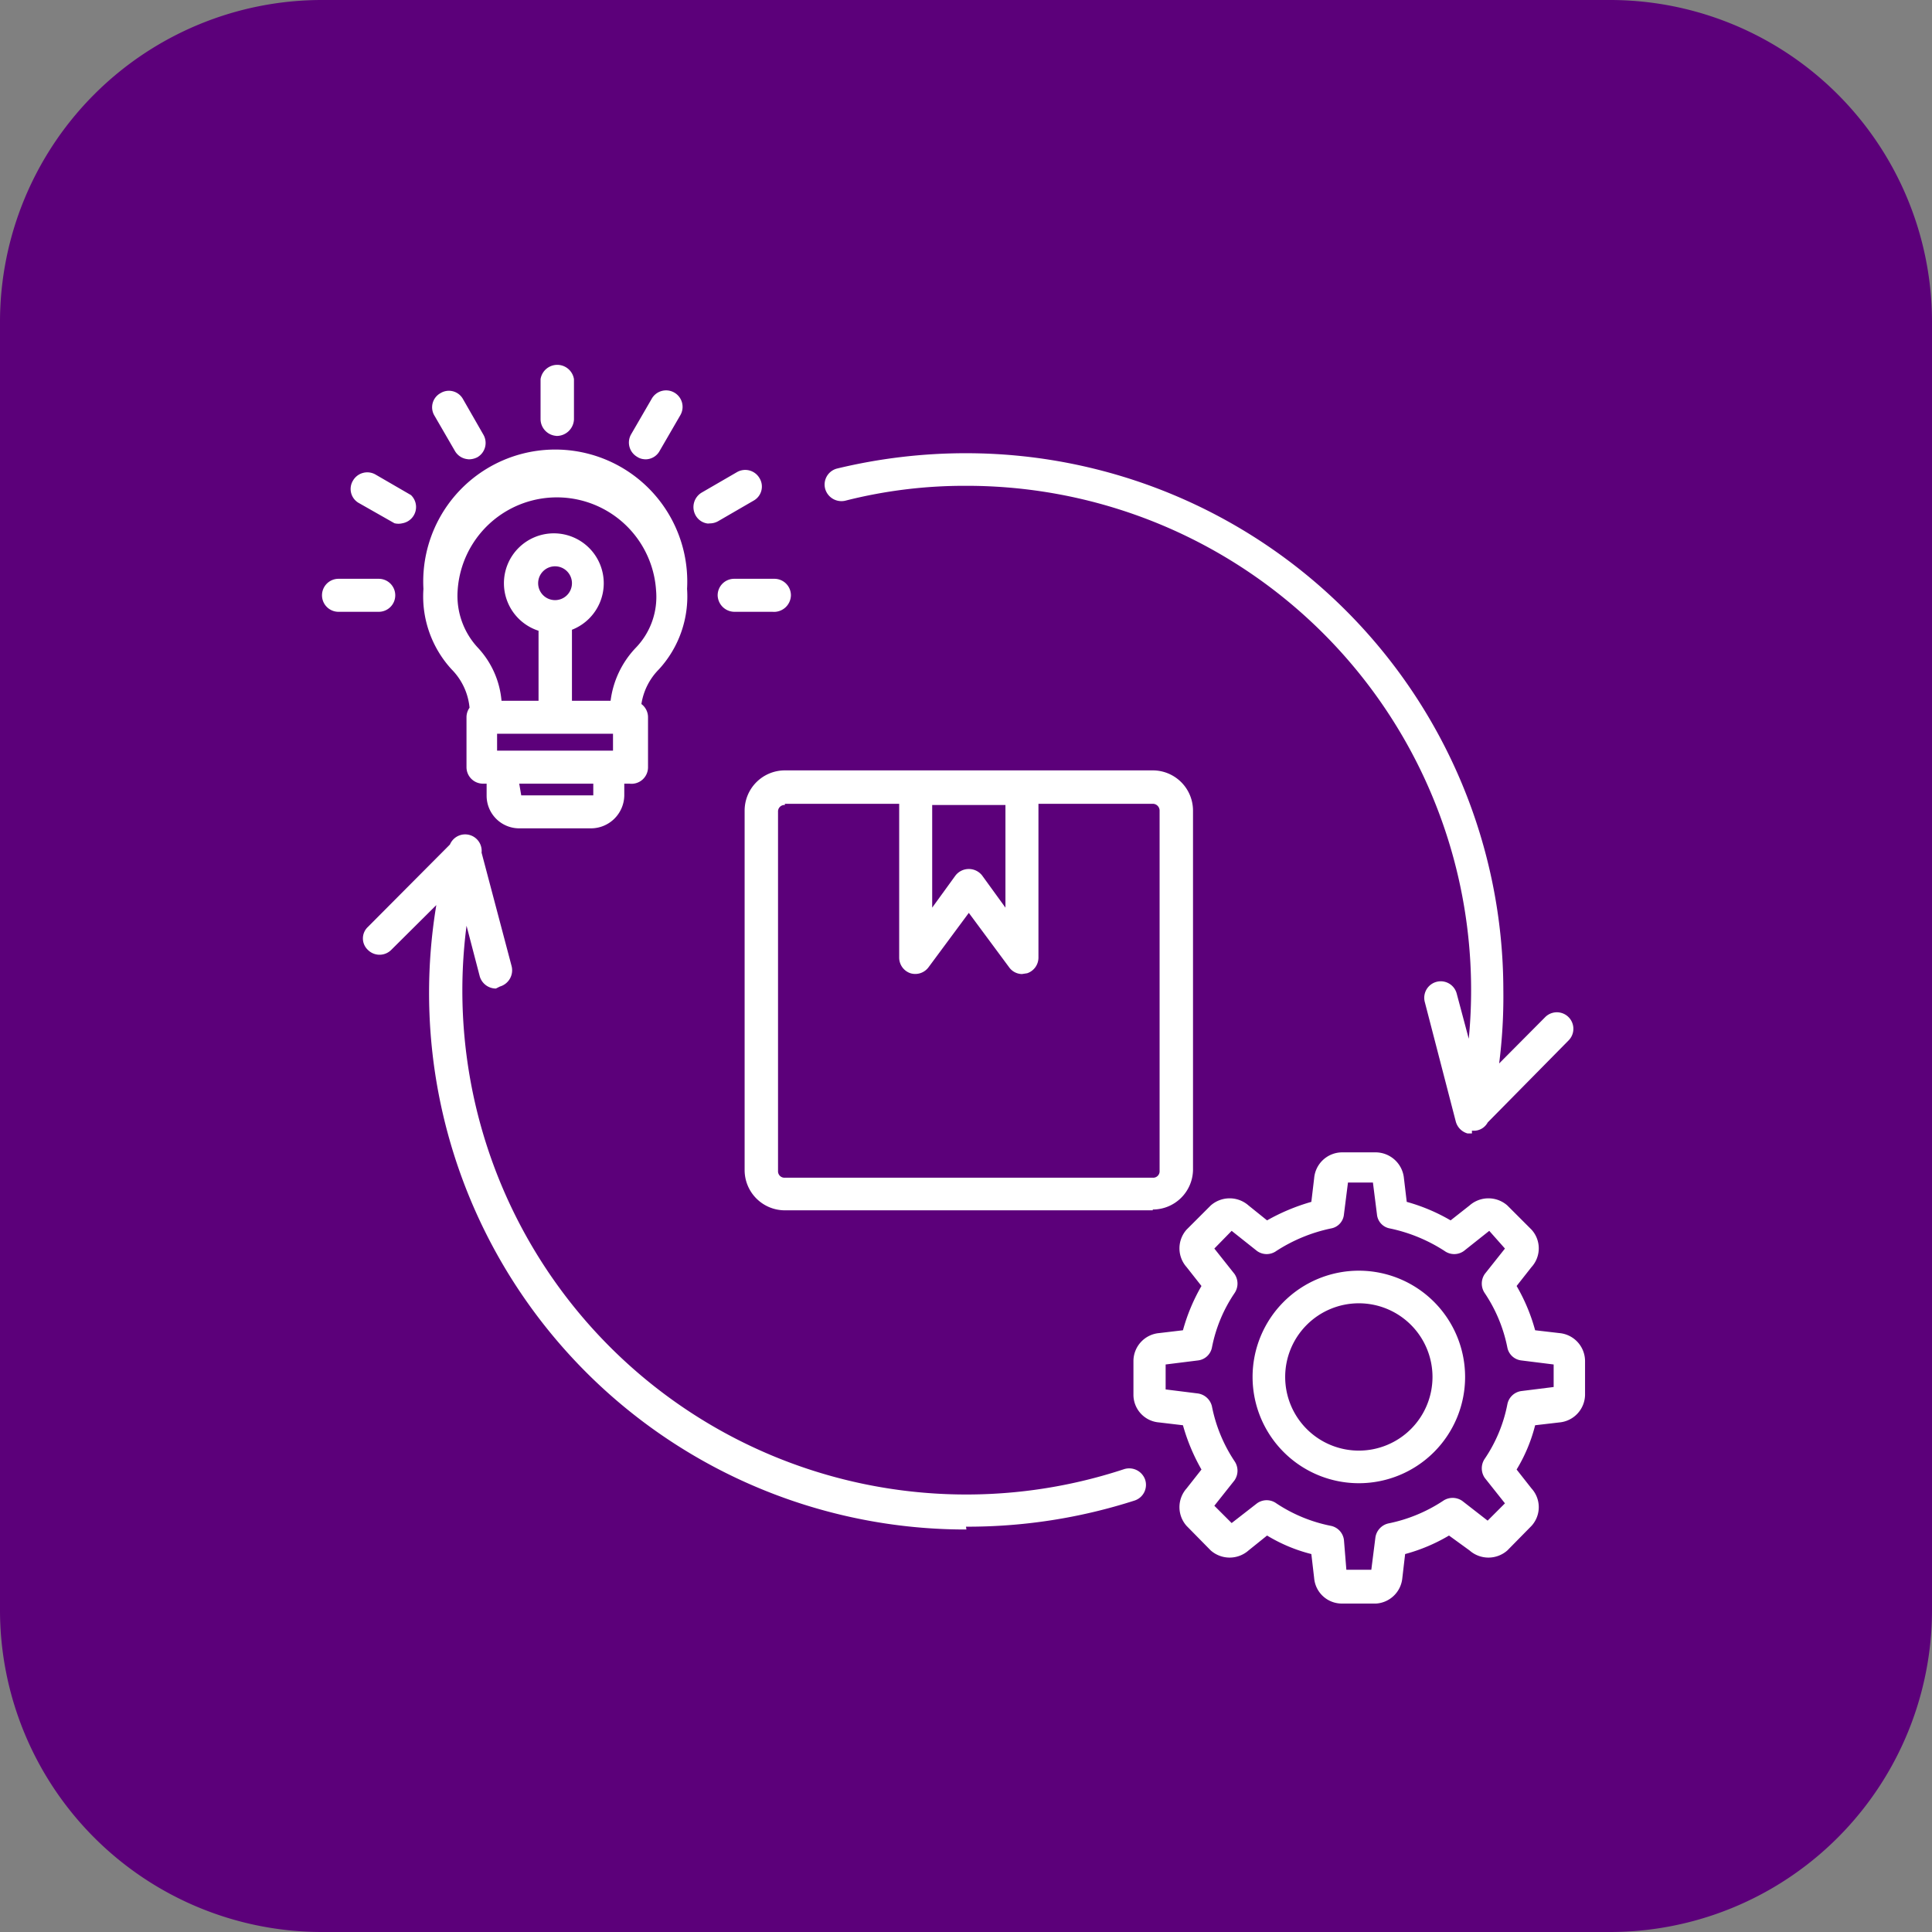
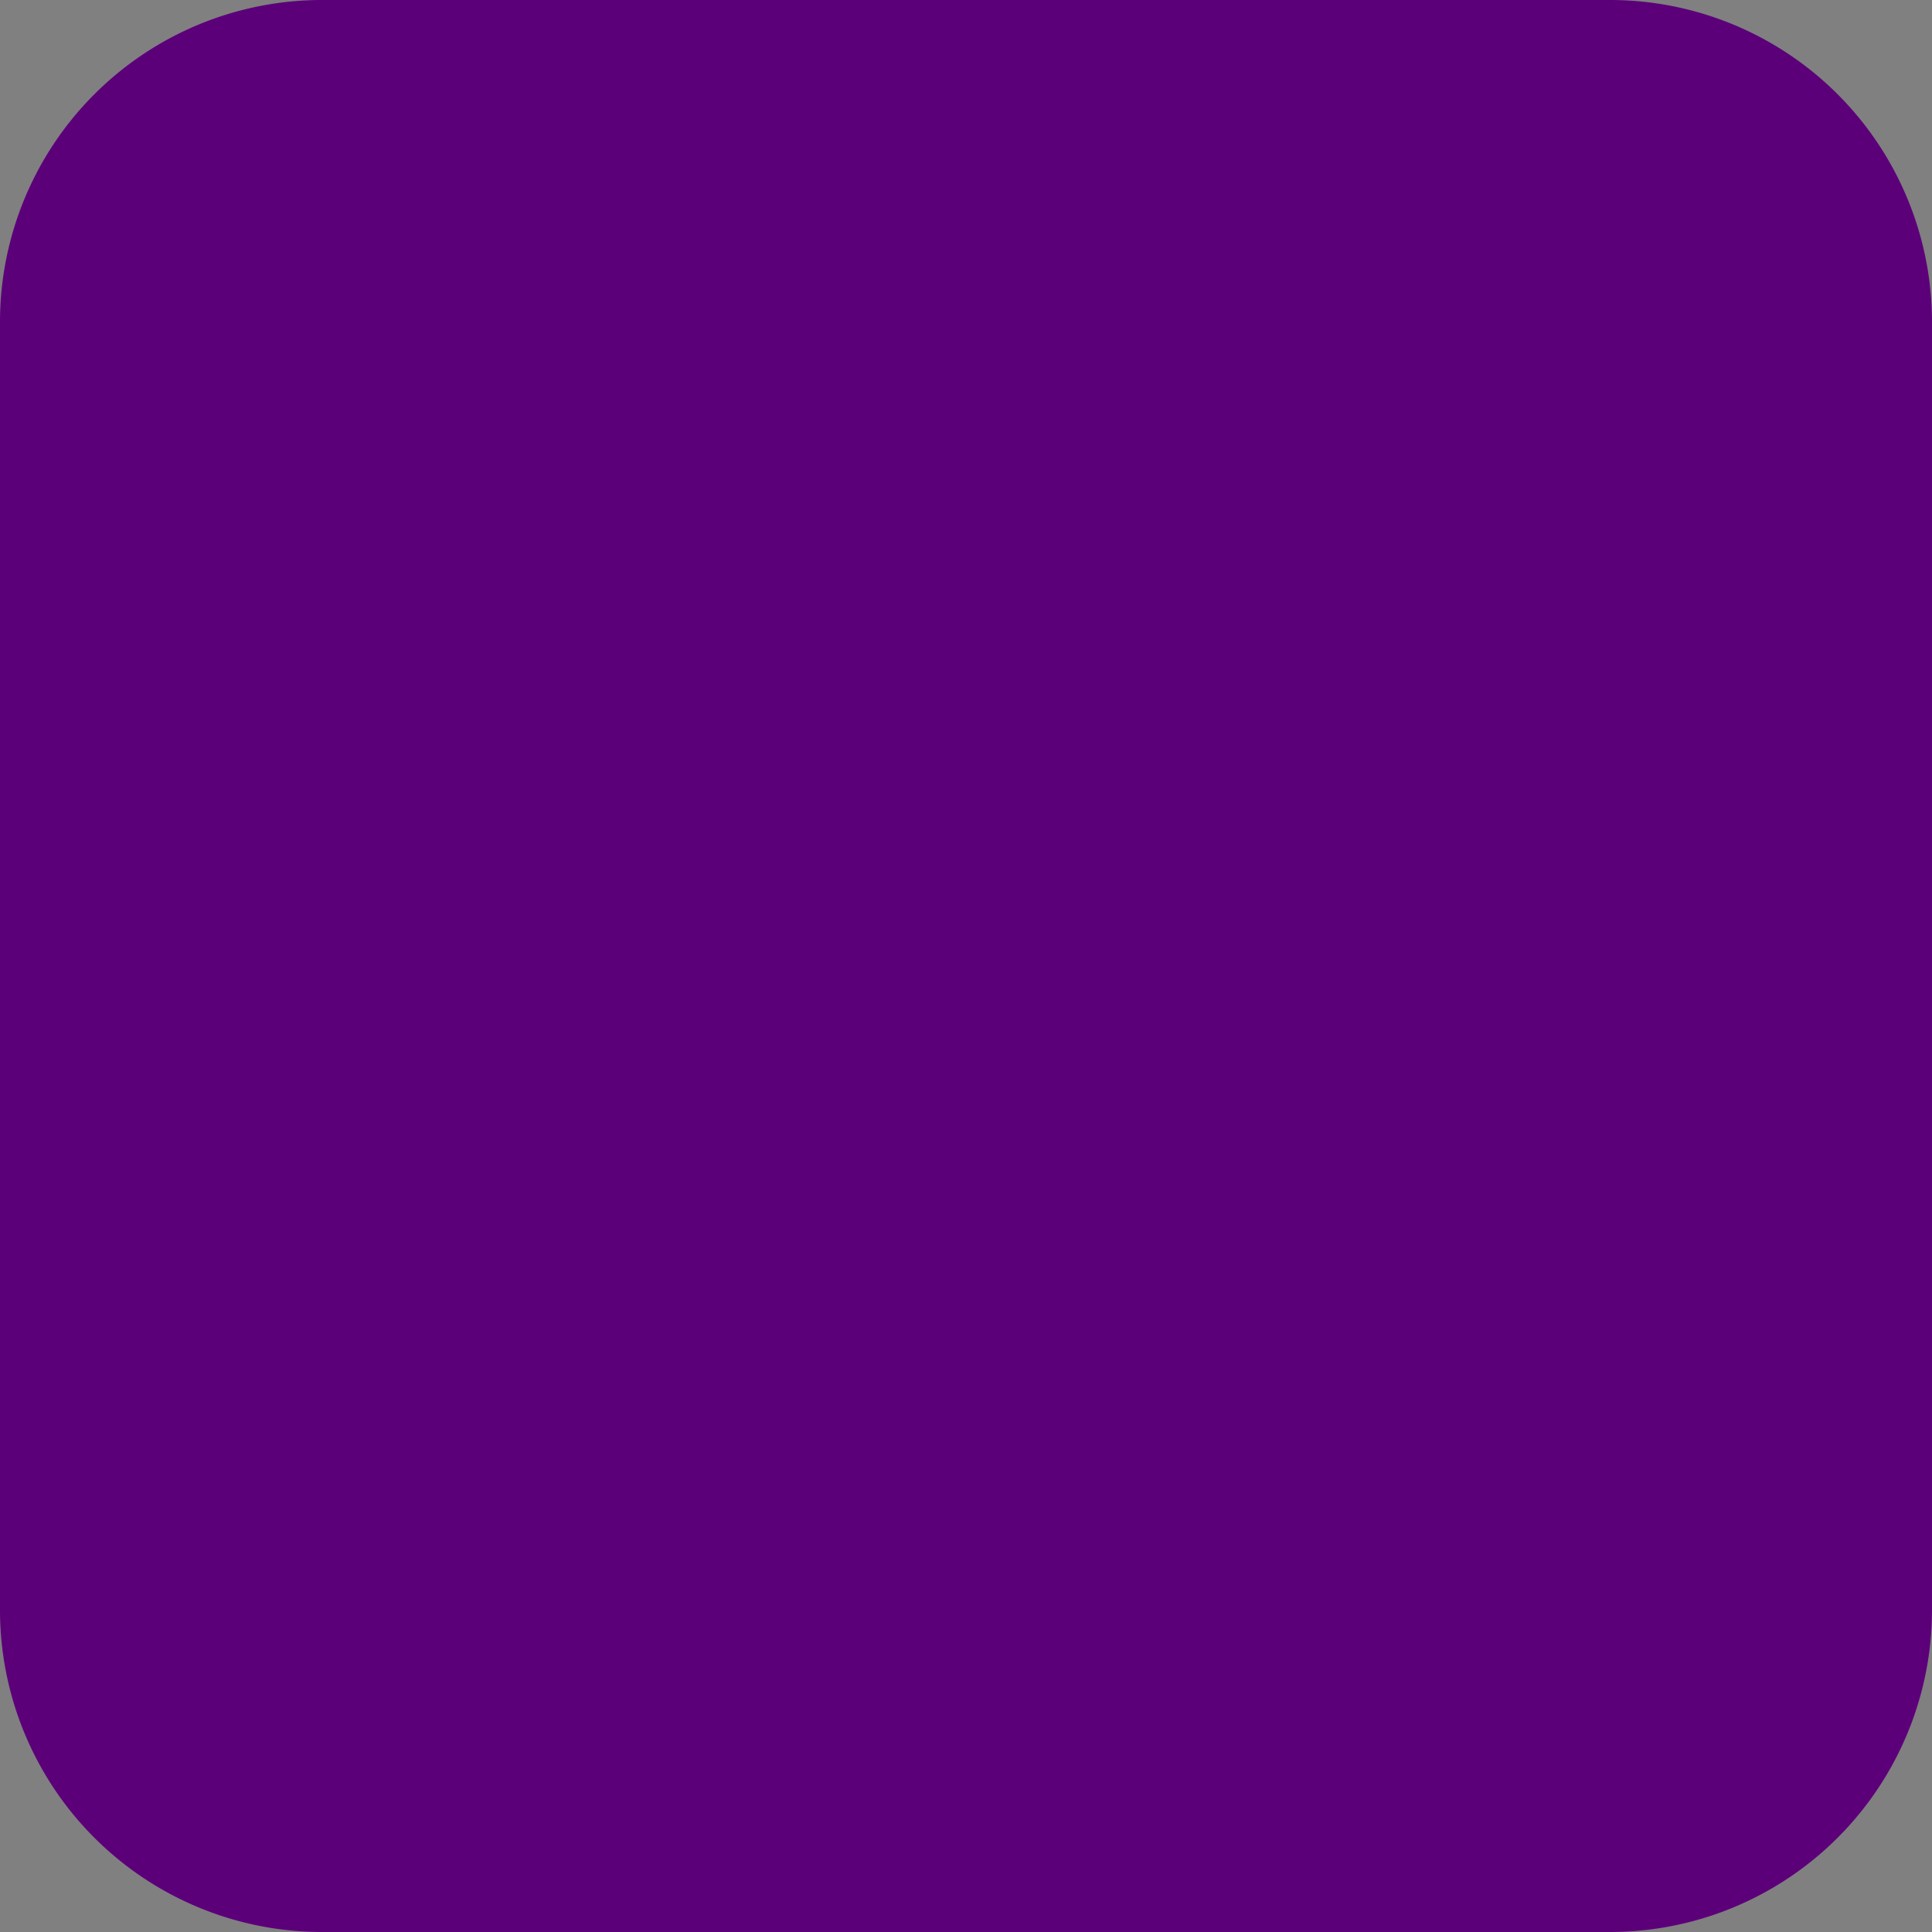
<svg xmlns="http://www.w3.org/2000/svg" id="Layer_1" data-name="Layer 1" width="48" height="48" viewBox="0 0 48 48">
  <rect x="0" y="0" width="48" height="48" fill="#808080" stroke="none" />
  <defs>
    <style>.cls-1{fill:#5c007a;}.cls-2{fill:#fff;}</style>
  </defs>
  <path class="cls-1" d="M40,48H8a8,8,0,0,1-8-8V8A8,8,0,0,1,8,0H40a8,8,0,0,1,8,8V40A8,8,0,0,1,40,48Z" transform="translate(0 0)" />
-   <path class="cls-2" d="M33.76,36.85a2.64,2.64,0,1,1,2.64-2.64A2.64,2.64,0,0,1,33.76,36.85Zm0-4.47a1.83,1.83,0,1,0,1.83,1.83A1.83,1.83,0,0,0,33.76,32.38Zm.43,7.46h-.85a.69.69,0,0,1-.69-.63l-.07-.6a4,4,0,0,1-1.1-.46l-.46.37a.71.71,0,0,1-.94,0l-.6-.61a.7.7,0,0,1,0-.93l.37-.47a4.83,4.83,0,0,1-.46-1.1l-.59-.07a.69.69,0,0,1-.64-.68v-.85a.7.7,0,0,1,.64-.69l.59-.07a4.65,4.65,0,0,1,.46-1.1l-.37-.47a.7.7,0,0,1,0-.93l.6-.6a.71.71,0,0,1,.94,0l.46.37a5,5,0,0,1,1.1-.46l.07-.59a.7.7,0,0,1,.69-.64h.85a.71.71,0,0,1,.69.64l.07.59a4.58,4.58,0,0,1,1.09.46l.47-.37a.71.71,0,0,1,.94,0l.6.6a.69.69,0,0,1,0,.93l-.37.47a4.58,4.58,0,0,1,.46,1.1l.6.07a.7.7,0,0,1,.64.69v.85a.7.7,0,0,1-.64.68l-.6.07a4,4,0,0,1-.46,1.1l.37.47a.69.69,0,0,1,0,.93l-.6.61a.71.71,0,0,1-.94,0L36,38.15a4.35,4.35,0,0,1-1.09.46l-.07.6A.7.7,0,0,1,34.19,39.84ZM33.45,39h.62l.1-.79a.42.42,0,0,1,.32-.36,3.84,3.84,0,0,0,1.36-.56.42.42,0,0,1,.48,0l.63.49.43-.43-.5-.63a.42.42,0,0,1,0-.48,3.65,3.65,0,0,0,.56-1.35.41.41,0,0,1,.35-.33l.8-.1V33.9l-.8-.1a.4.4,0,0,1-.35-.32,3.72,3.72,0,0,0-.56-1.35.42.42,0,0,1,0-.48l.5-.63L37,30.58l-.63.5a.41.41,0,0,1-.48,0,4,4,0,0,0-1.36-.56.39.39,0,0,1-.32-.35l-.1-.79h-.62l-.1.79a.39.39,0,0,1-.32.35,4,4,0,0,0-1.36.56.41.41,0,0,1-.48,0l-.63-.5-.43.44.5.63a.42.42,0,0,1,0,.48,3.65,3.65,0,0,0-.56,1.35.4.4,0,0,1-.35.32l-.8.1v.62l.8.1a.42.42,0,0,1,.35.32,3.77,3.77,0,0,0,.56,1.36.42.42,0,0,1,0,.48l-.5.63.43.43.63-.49a.41.41,0,0,1,.48,0,3.77,3.77,0,0,0,1.36.56.41.41,0,0,1,.32.35ZM15.51,18.23H12.08a.42.42,0,0,1-.41-.41,1.56,1.56,0,0,0-.45-1.19,2.68,2.68,0,0,1-.7-2,3.28,3.28,0,1,1,6.55,0,2.68,2.68,0,0,1-.7,2,1.56,1.56,0,0,0-.45,1.19A.43.43,0,0,1,15.51,18.23Zm-3-.82h2.66a2.33,2.33,0,0,1,.62-1.31,1.82,1.82,0,0,0,.51-1.43,2.47,2.47,0,0,0-4.93,0,1.89,1.89,0,0,0,.51,1.43A2.21,2.21,0,0,1,12.46,17.41Zm2.23,3.17H12.9a.81.81,0,0,1-.81-.81v-.71a.41.41,0,0,1,.41-.41h2.6a.41.41,0,0,1,.41.41v.71A.83.83,0,0,1,14.69,20.58Zm-1.79-.82h1.79v-.29H12.9Zm.9-8.93a.42.42,0,0,1-.42-.41v-1a.42.42,0,0,1,.83,0v1A.43.43,0,0,1,13.8,10.83Zm2.18.58a.36.36,0,0,1-.2-.06.41.41,0,0,1-.15-.56l.51-.88a.41.41,0,1,1,.71.41l-.51.88A.4.4,0,0,1,16,11.41Zm1.6,1.6a.4.4,0,0,1-.35-.21.42.42,0,0,1,.15-.56l.88-.51a.41.41,0,0,1,.56.15.4.4,0,0,1-.15.56l-.88.51A.42.42,0,0,1,17.58,13Zm1.61,2.19h-1a.42.42,0,0,1-.41-.41.41.41,0,0,1,.41-.41h1a.41.41,0,0,1,.41.41A.42.42,0,0,1,19.19,15.2Zm-7.58-3.79a.41.41,0,0,1-.36-.21l-.51-.88a.4.4,0,0,1,.15-.55.4.4,0,0,1,.56.14l.51.89a.41.41,0,0,1-.15.56A.46.46,0,0,1,11.61,11.41ZM10,13A.42.42,0,0,1,9.8,13l-.88-.5a.4.4,0,0,1-.15-.56.41.41,0,0,1,.56-.15l.88.51A.41.41,0,0,1,10,13ZM9.42,15.2h-1A.41.41,0,0,1,8,14.79a.41.41,0,0,1,.41-.41h1a.41.41,0,0,1,.41.41A.41.41,0,0,1,9.42,15.2Zm6.22,4.27H12a.41.41,0,0,1-.41-.41V17.82a.41.41,0,0,1,.41-.41h3.69a.41.41,0,0,1,.41.41v1.24A.41.41,0,0,1,15.64,19.47Zm-3.29-.82h2.88v-.42H12.35Zm1.45-.42a.42.42,0,0,1-.42-.41v-2.5a.42.42,0,0,1,.83,0v2.5A.43.43,0,0,1,13.8,18.23Zm0-2.5A1.24,1.24,0,1,1,15,14.5,1.24,1.24,0,0,1,13.8,15.73Zm0-1.66a.42.42,0,1,0,.41.42A.42.42,0,0,0,13.8,14.07Zm14.84,16H19.5a1,1,0,0,1-1-1V20.14a1,1,0,0,1,1-1h9.14a1,1,0,0,1,1,1v8.93A1,1,0,0,1,28.64,30.05ZM19.5,20a.16.16,0,0,0-.17.17v8.92a.16.16,0,0,0,.17.17h9.14a.16.16,0,0,0,.17-.17V20.14a.17.17,0,0,0-.17-.17H19.5Zm5.89,4.2a.4.4,0,0,1-.32-.17l-1-1.35-1,1.35a.41.41,0,0,1-.45.15.41.41,0,0,1-.28-.39v-4.2a.41.41,0,0,1,.41-.42h2.64a.41.41,0,0,1,.41.42v4.2a.41.41,0,0,1-.28.39ZM23.16,20v2.55l.58-.8a.42.42,0,0,1,.33-.16h0a.42.42,0,0,1,.33.16l.58.8V20Zm.85,18A13.33,13.33,0,0,1,11.15,21.09a.41.41,0,1,1,.78.22,12.52,12.52,0,0,0,16,15.19.42.42,0,0,1,.52.26.41.41,0,0,1-.26.52A13.53,13.53,0,0,1,24,37.93Zm12.56-9.84h-.1a.41.41,0,0,1-.3-.5A12.53,12.53,0,0,0,24,12.07a12,12,0,0,0-3,.37.42.42,0,0,1-.5-.3.41.41,0,0,1,.3-.5A13.63,13.63,0,0,1,24,11.26,13.35,13.35,0,0,1,37.35,24.59,13.14,13.14,0,0,1,37,27.78.39.39,0,0,1,36.57,28.09Zm0,0h-.11a.42.42,0,0,1-.29-.29L35.4,24.9a.41.41,0,1,1,.79-.22l.59,2.21,1.61-1.62a.41.41,0,0,1,.58.58L36.85,28A.35.35,0,0,1,36.57,28.09Zm-24.25-3.6a.42.42,0,0,1-.4-.3L11.33,22,9.72,23.6a.41.41,0,0,1-.58,0,.39.39,0,0,1,0-.57l2.11-2.12a.41.41,0,0,1,.69.18L12.71,24a.42.42,0,0,1-.29.51Z" transform="translate(0 0)" />
</svg>